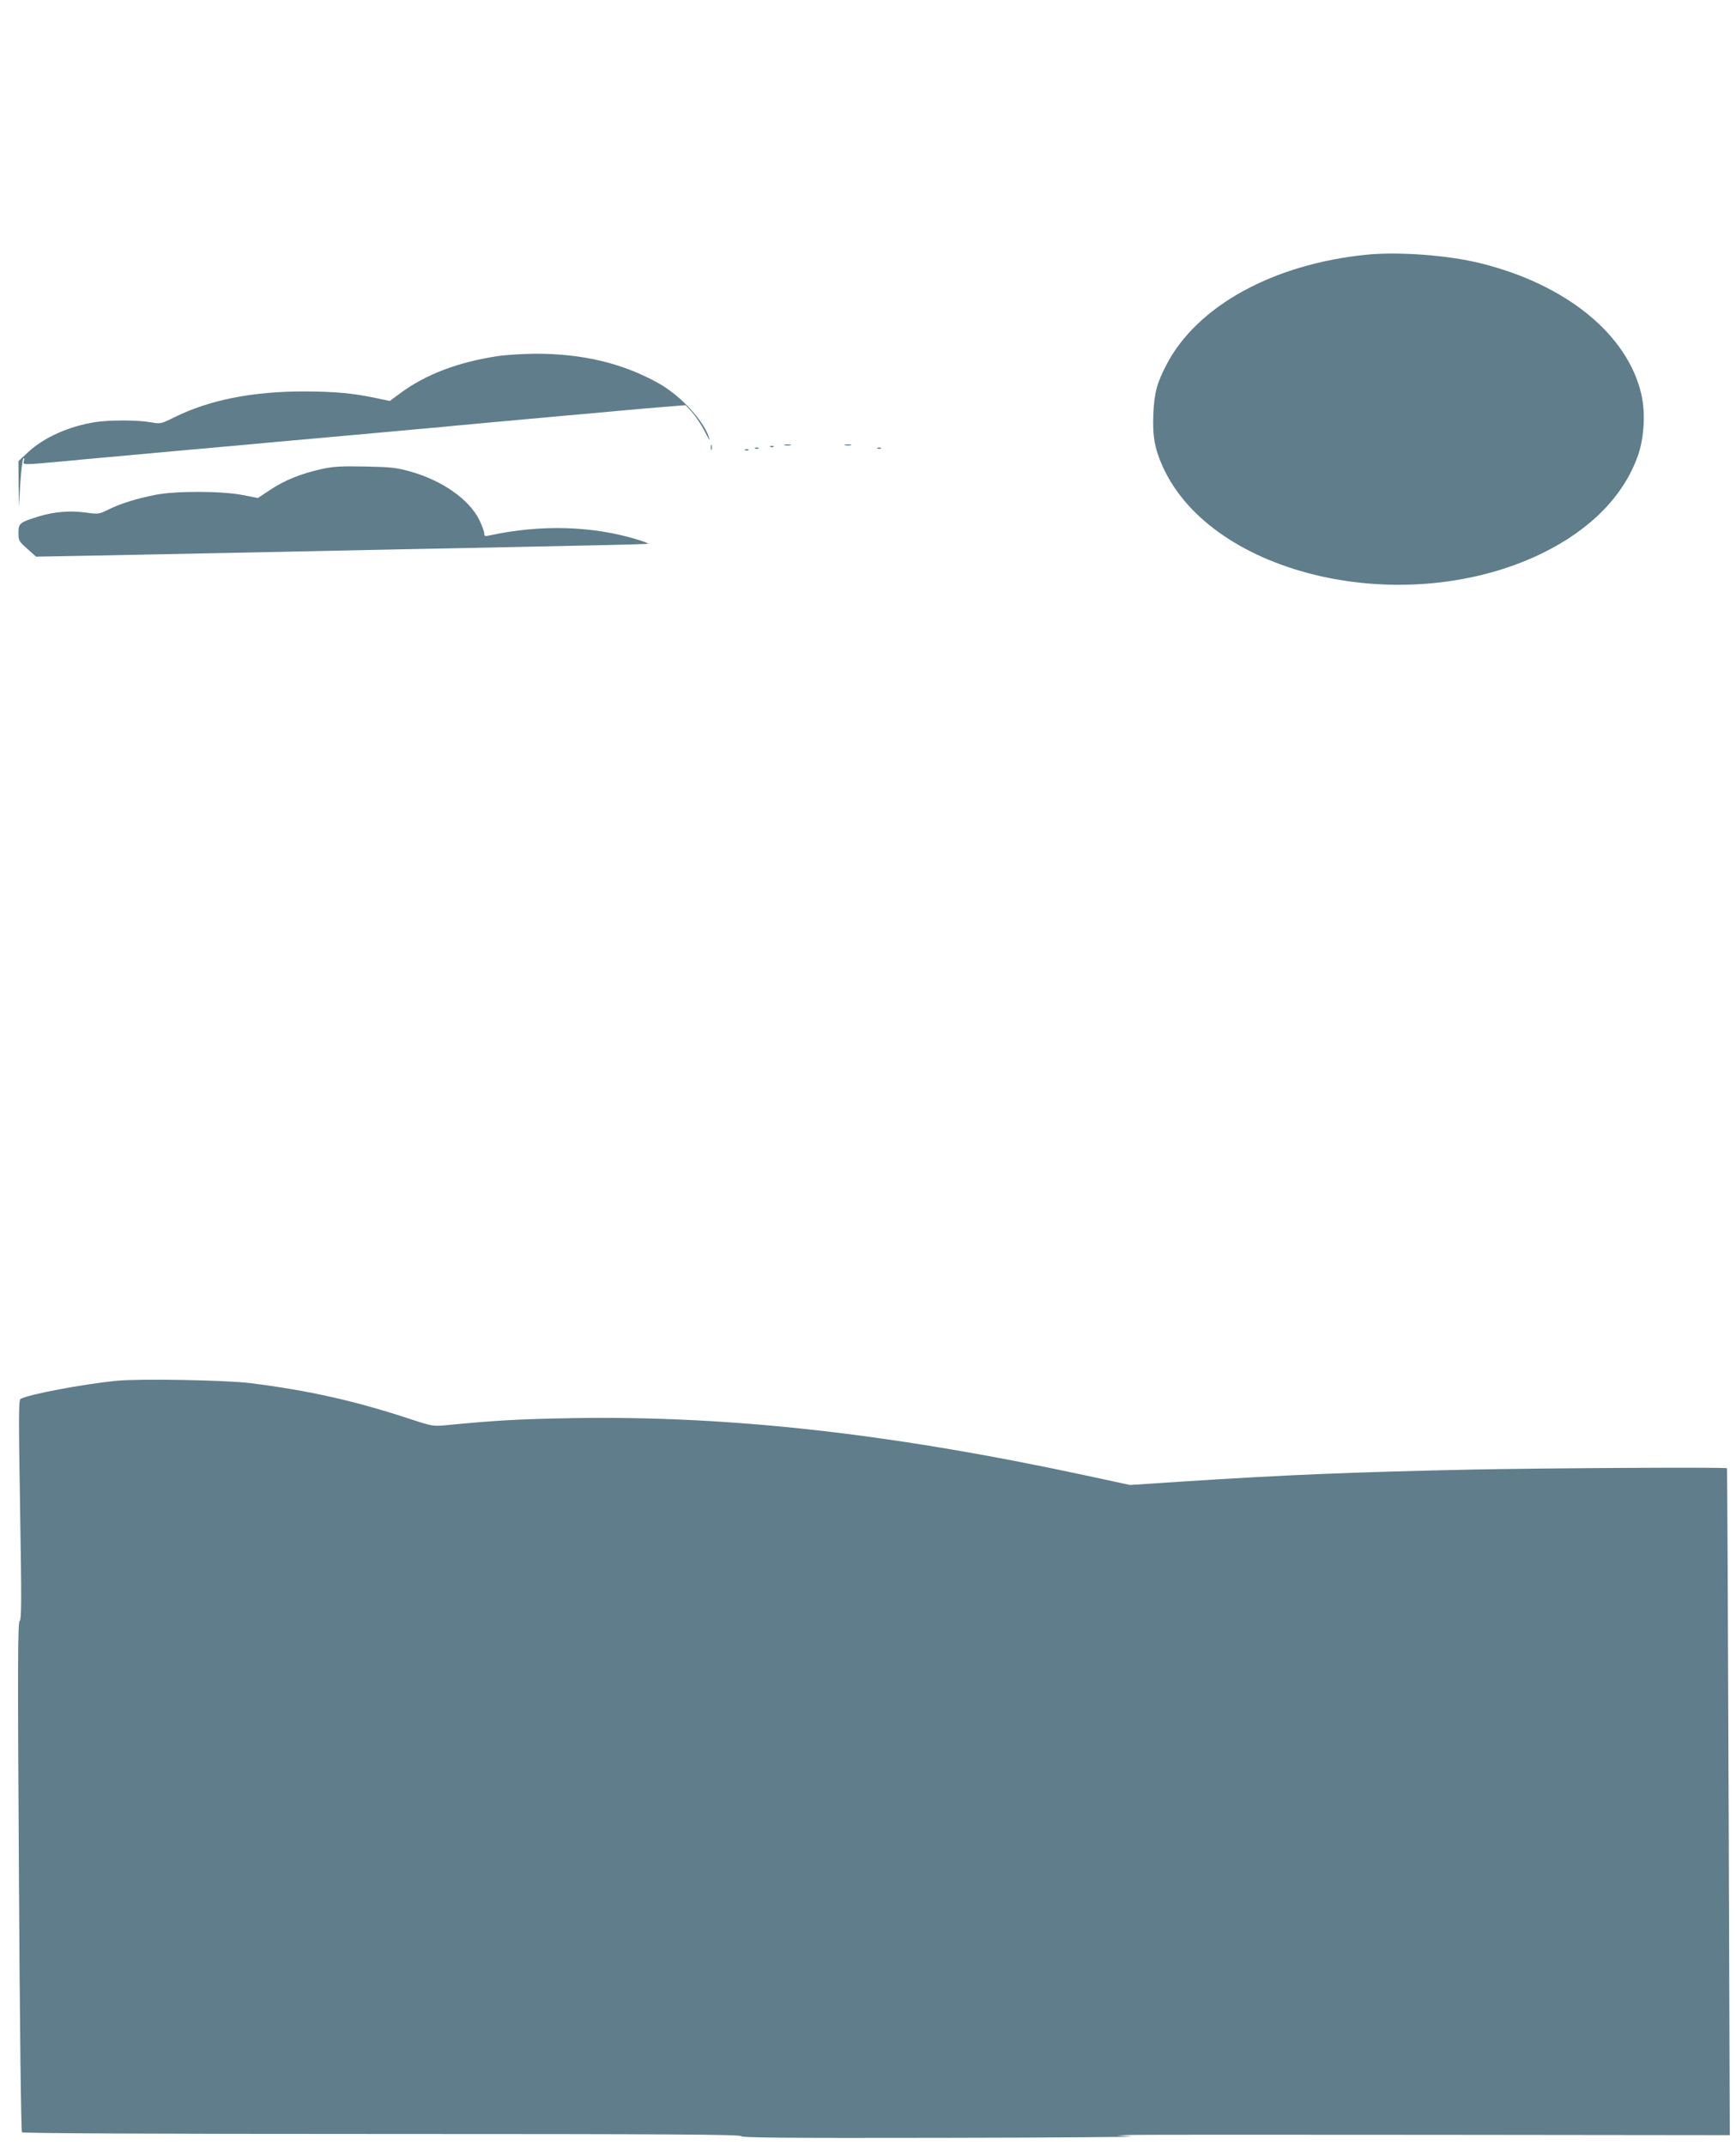
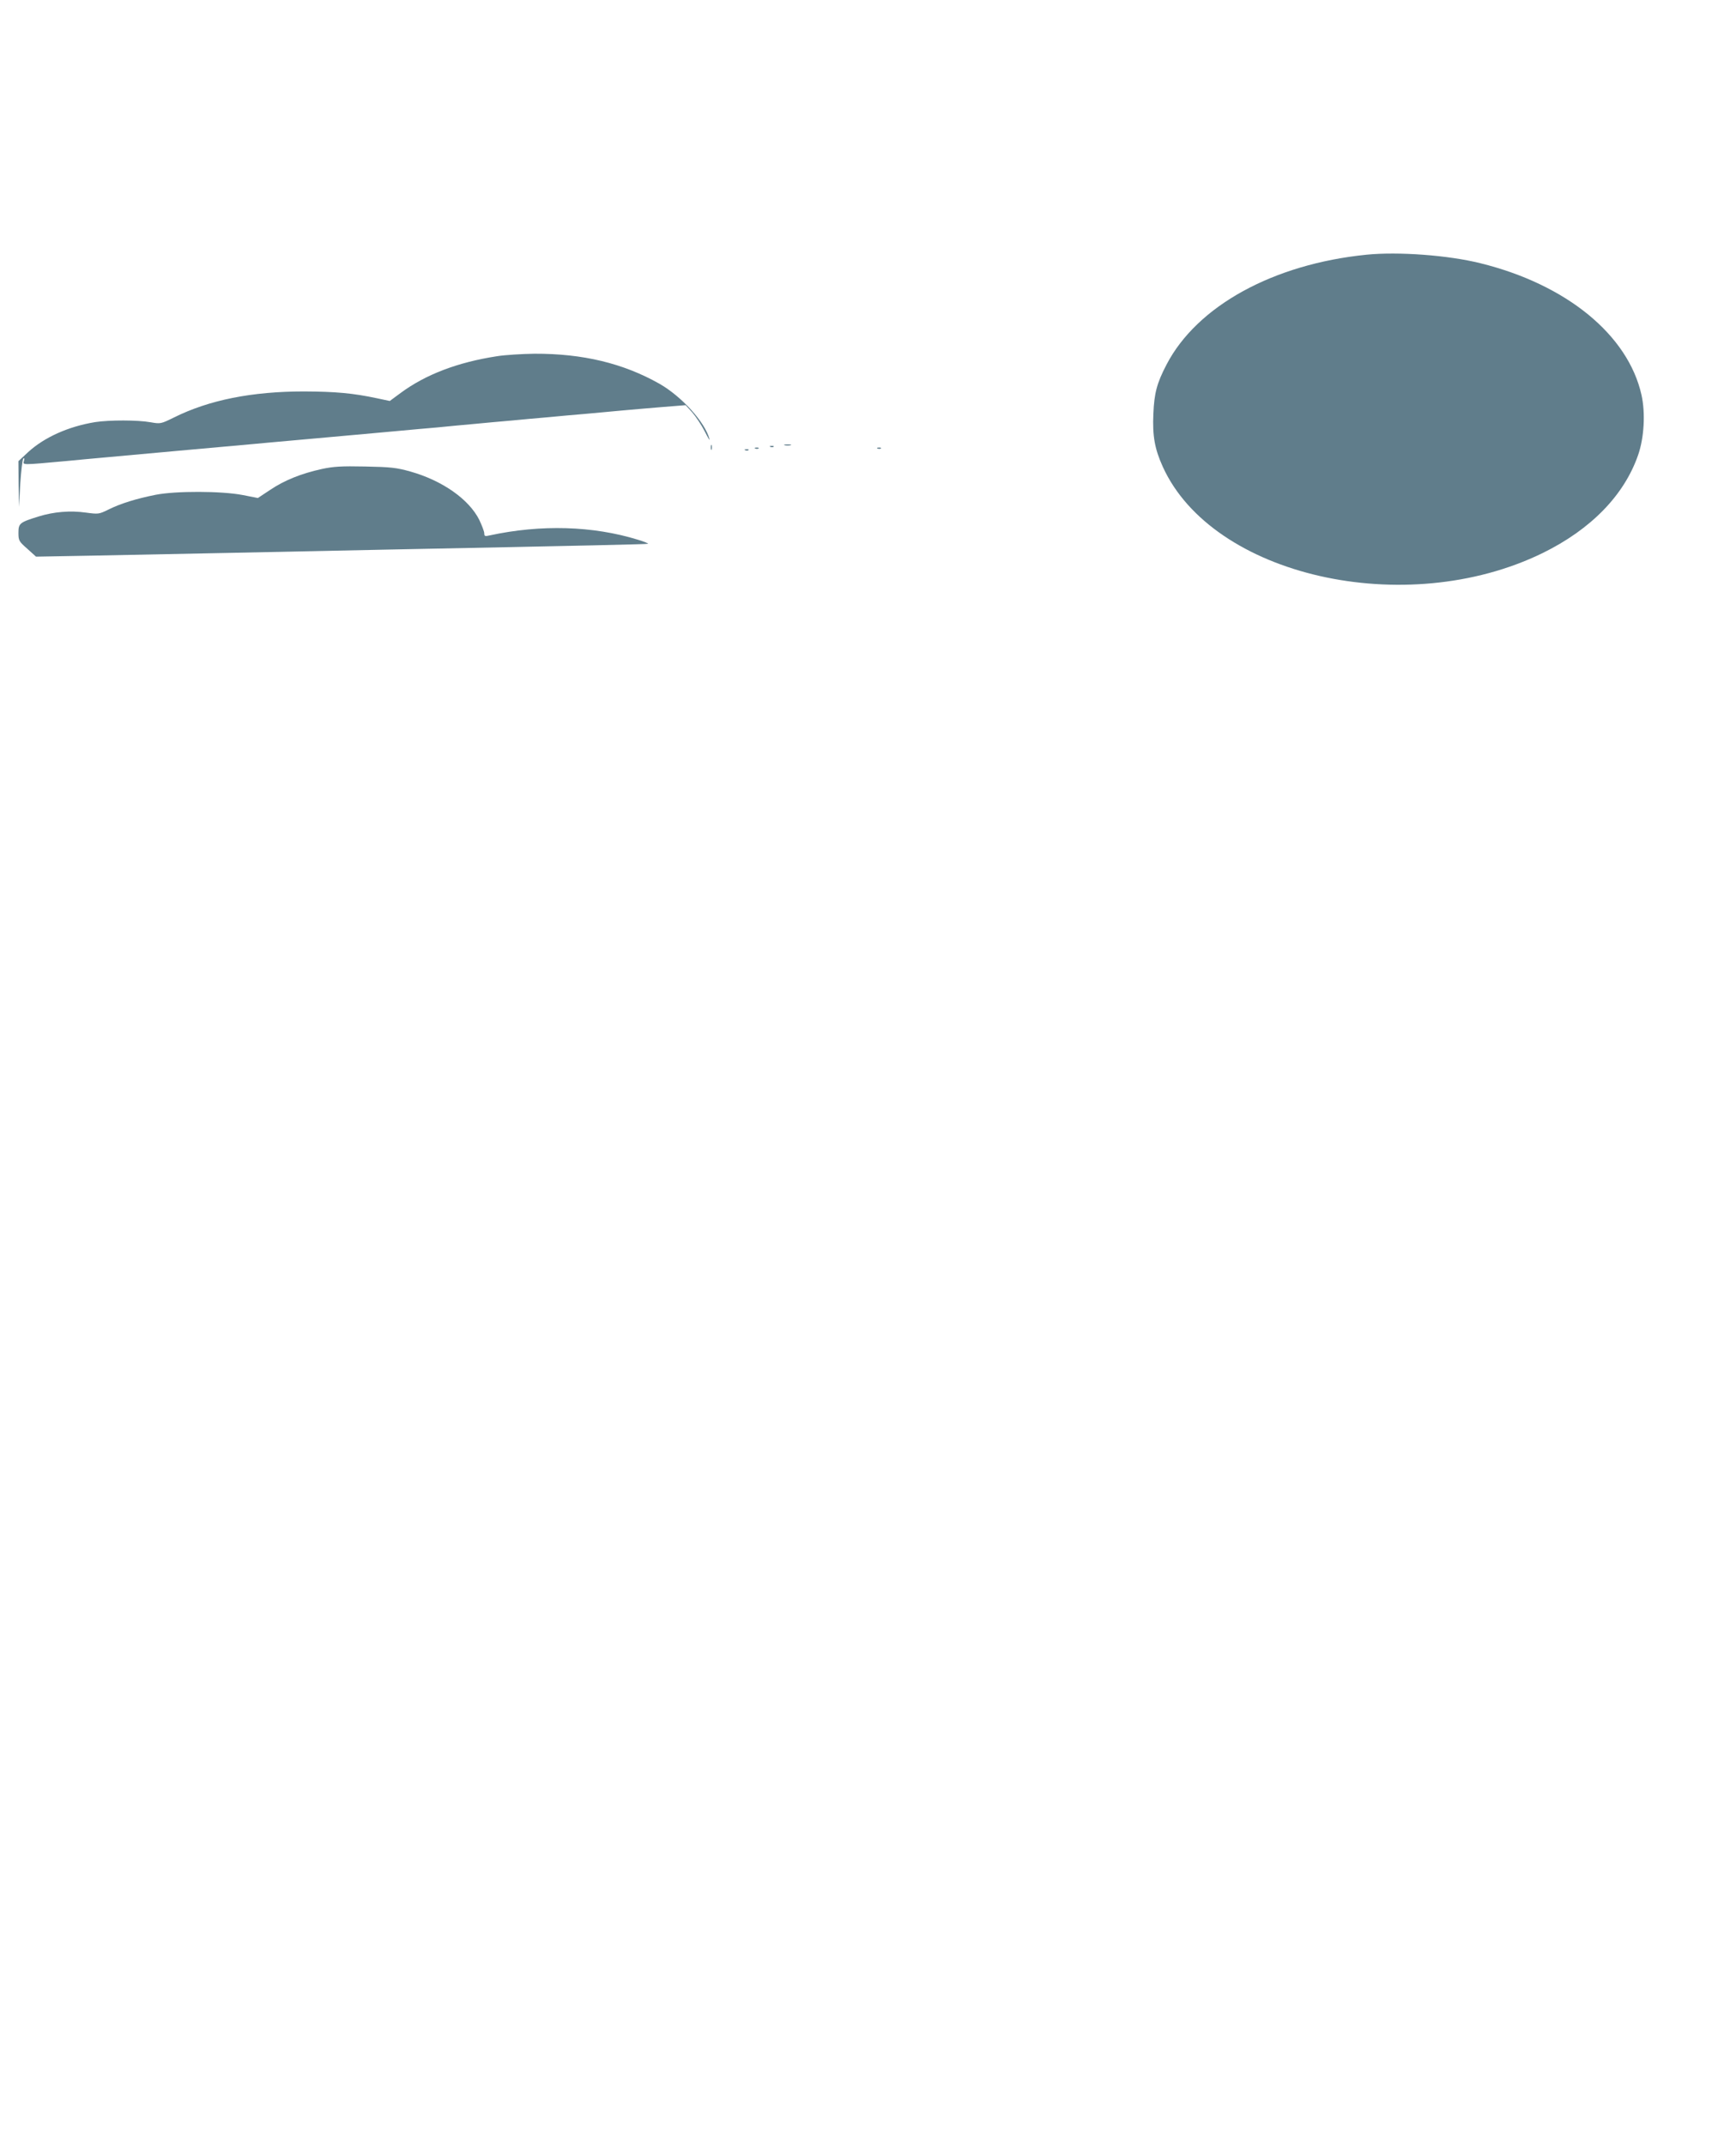
<svg xmlns="http://www.w3.org/2000/svg" version="1.0" width="1036pt" height="1280pt" viewBox="0 0 1036 1280" preserveAspectRatio="xMidYMid meet">
  <g transform="translate(0,1280) scale(0.1,-0.1)" fill="#607d8b" stroke="none">
    <path d="M8155 11280 c-557 -56 -1011 -306 -1193 -655 -58 -111 -74 -171 -79 -295 -6 -131 8 -209 56 -315 296 -653 1448 -915 2266 -516 290 142 488 346 571 586 36 104 44 250 20 358 -80 358 -447 659 -961 786 -192 48 -490 70 -680 51z" />
    <path d="M2965 10674 c-234 -36 -425 -109 -574 -219 l-65 -48 -75 16 c-146 31 -247 40 -436 41 -311 0 -568 -51 -778 -156 -77 -38 -80 -38 -138 -28 -77 14 -245 14 -331 1 -160 -26 -304 -91 -400 -179 l-58 -54 1 -137 2 -136 8 139 c5 77 13 144 18 149 6 6 8 2 4 -13 -7 -26 -20 -26 257 -1 58 6 159 15 225 21 157 14 316 29 440 40 124 11 307 28 445 40 58 6 157 14 220 20 110 10 179 16 445 40 66 6 165 15 220 20 55 5 151 14 213 19 61 6 162 16 222 21 61 6 160 15 220 20 61 6 160 15 220 20 61 6 161 15 223 20 61 6 159 15 217 20 58 5 167 15 244 21 l138 11 39 -43 c21 -24 55 -75 75 -114 19 -38 32 -59 28 -45 -27 101 -166 254 -299 330 -216 122 -457 180 -745 179 -74 -1 -175 -7 -225 -15z" />
    <path d="M4242 10130 c0 -14 2 -19 5 -12 2 6 2 18 0 25 -3 6 -5 1 -5 -13z" />
    <path d="M4683 10143 c9 -2 25 -2 35 0 9 3 1 5 -18 5 -19 0 -27 -2 -17 -5z" />
-     <path d="M5043 10143 c9 -2 25 -2 35 0 9 3 1 5 -18 5 -19 0 -27 -2 -17 -5z" />
    <path d="M4598 10133 c7 -3 16 -2 19 1 4 3 -2 6 -13 5 -11 0 -14 -3 -6 -6z" />
    <path d="M4508 10123 c7 -3 16 -2 19 1 4 3 -2 6 -13 5 -11 0 -14 -3 -6 -6z" />
    <path d="M5238 10123 c7 -3 16 -2 19 1 4 3 -2 6 -13 5 -11 0 -14 -3 -6 -6z" />
    <path d="M4448 10113 c7 -3 16 -2 19 1 4 3 -2 6 -13 5 -11 0 -14 -3 -6 -6z" />
    <path d="M1920 10001 c-123 -27 -224 -68 -307 -124 l-74 -49 -92 18 c-126 24 -397 25 -519 1 -115 -23 -209 -52 -281 -88 -57 -28 -60 -28 -135 -18 -92 13 -191 5 -281 -23 -113 -35 -121 -41 -121 -97 0 -47 3 -52 53 -96 l52 -47 330 6 c182 4 542 11 800 16 259 5 691 14 960 20 1205 24 1560 32 1563 35 2 2 -25 13 -61 24 -269 83 -578 92 -884 26 -29 -7 -33 -5 -33 12 0 11 -14 47 -30 81 -62 123 -220 234 -411 288 -82 23 -117 27 -269 30 -144 3 -190 0 -260 -15z" />
-     <path d="M698 4560 c-204 -20 -532 -82 -576 -109 -11 -7 -11 -124 -2 -661 9 -545 9 -654 -3 -664 -11 -9 -12 -258 -4 -1526 5 -902 13 -1519 18 -1525 6 -6 770 -10 2152 -10 1708 0 2141 -3 2140 -13 -2 -9 243 -12 1205 -10 664 1 1169 5 1122 8 l-85 6 80 3 c44 2 867 2 1829 1 l1749 -2 -7 1988 c-4 1093 -8 1990 -10 1992 -7 7 -1074 1 -1519 -8 -717 -15 -1119 -32 -1723 -71 l-321 -21 -259 56 c-1169 251 -2123 358 -3063 343 -330 -6 -457 -13 -767 -43 -66 -6 -80 -4 -195 34 -339 112 -615 174 -967 218 -146 18 -658 27 -794 14z" />
  </g>
</svg>